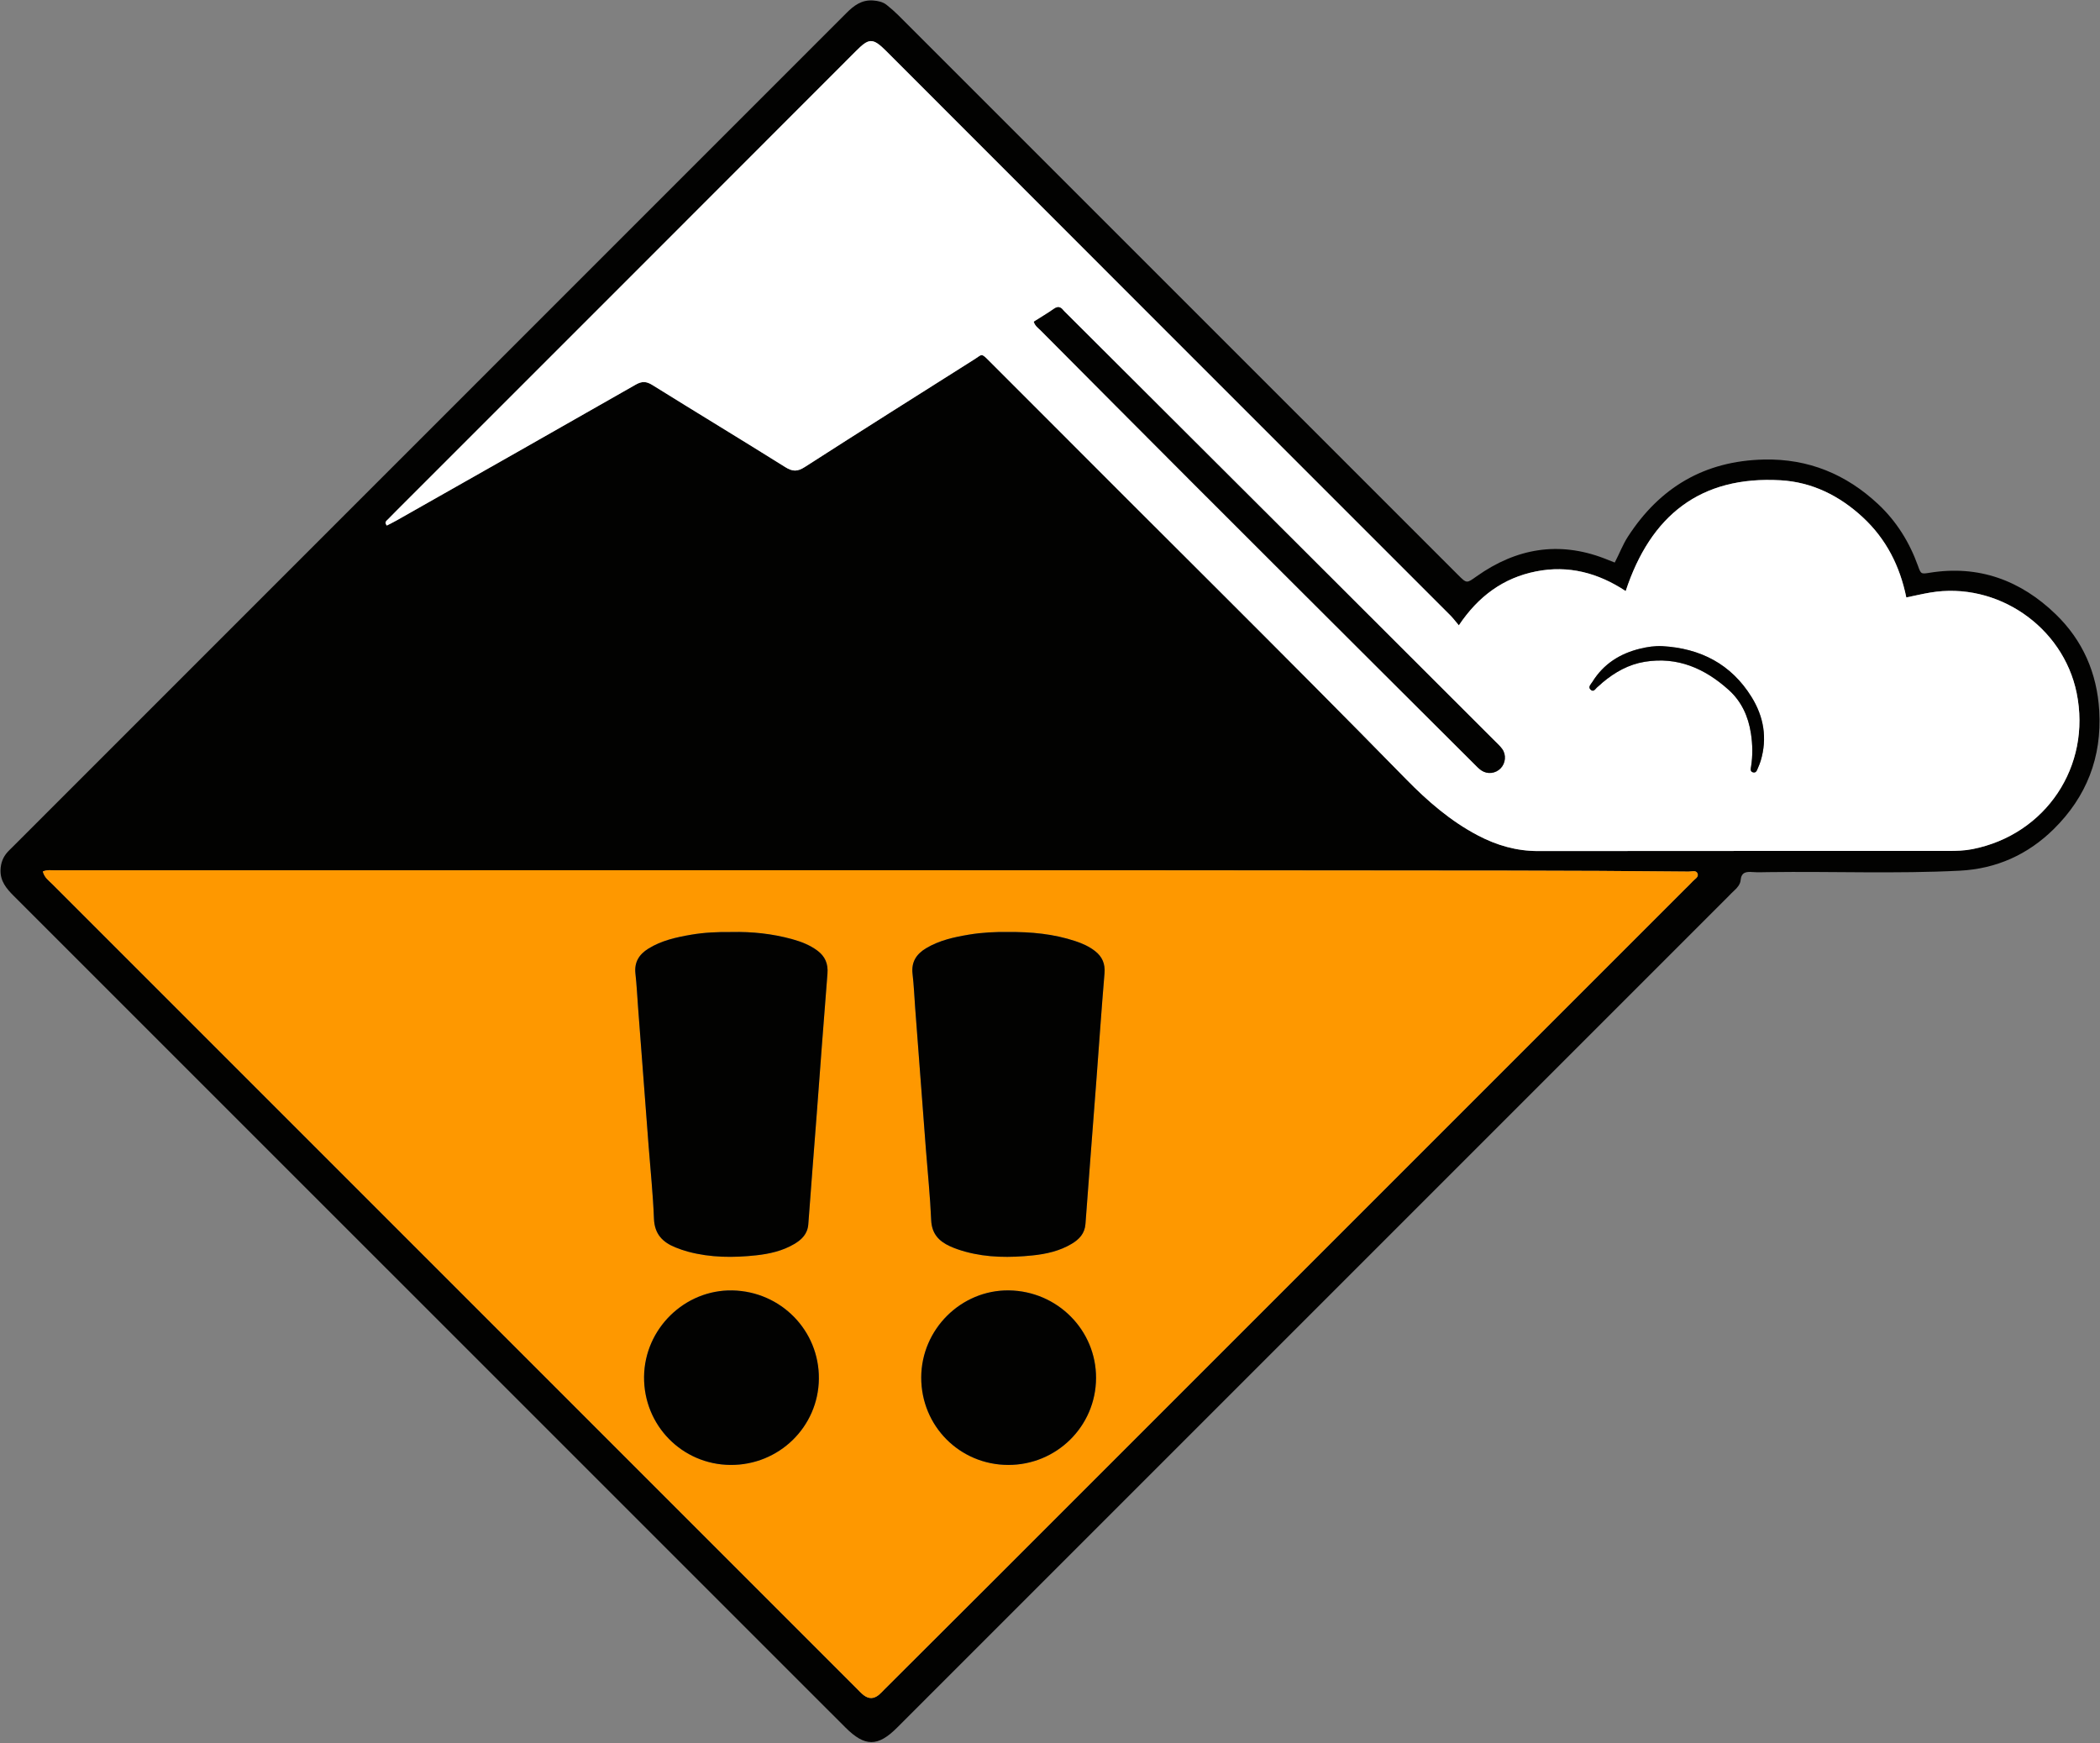
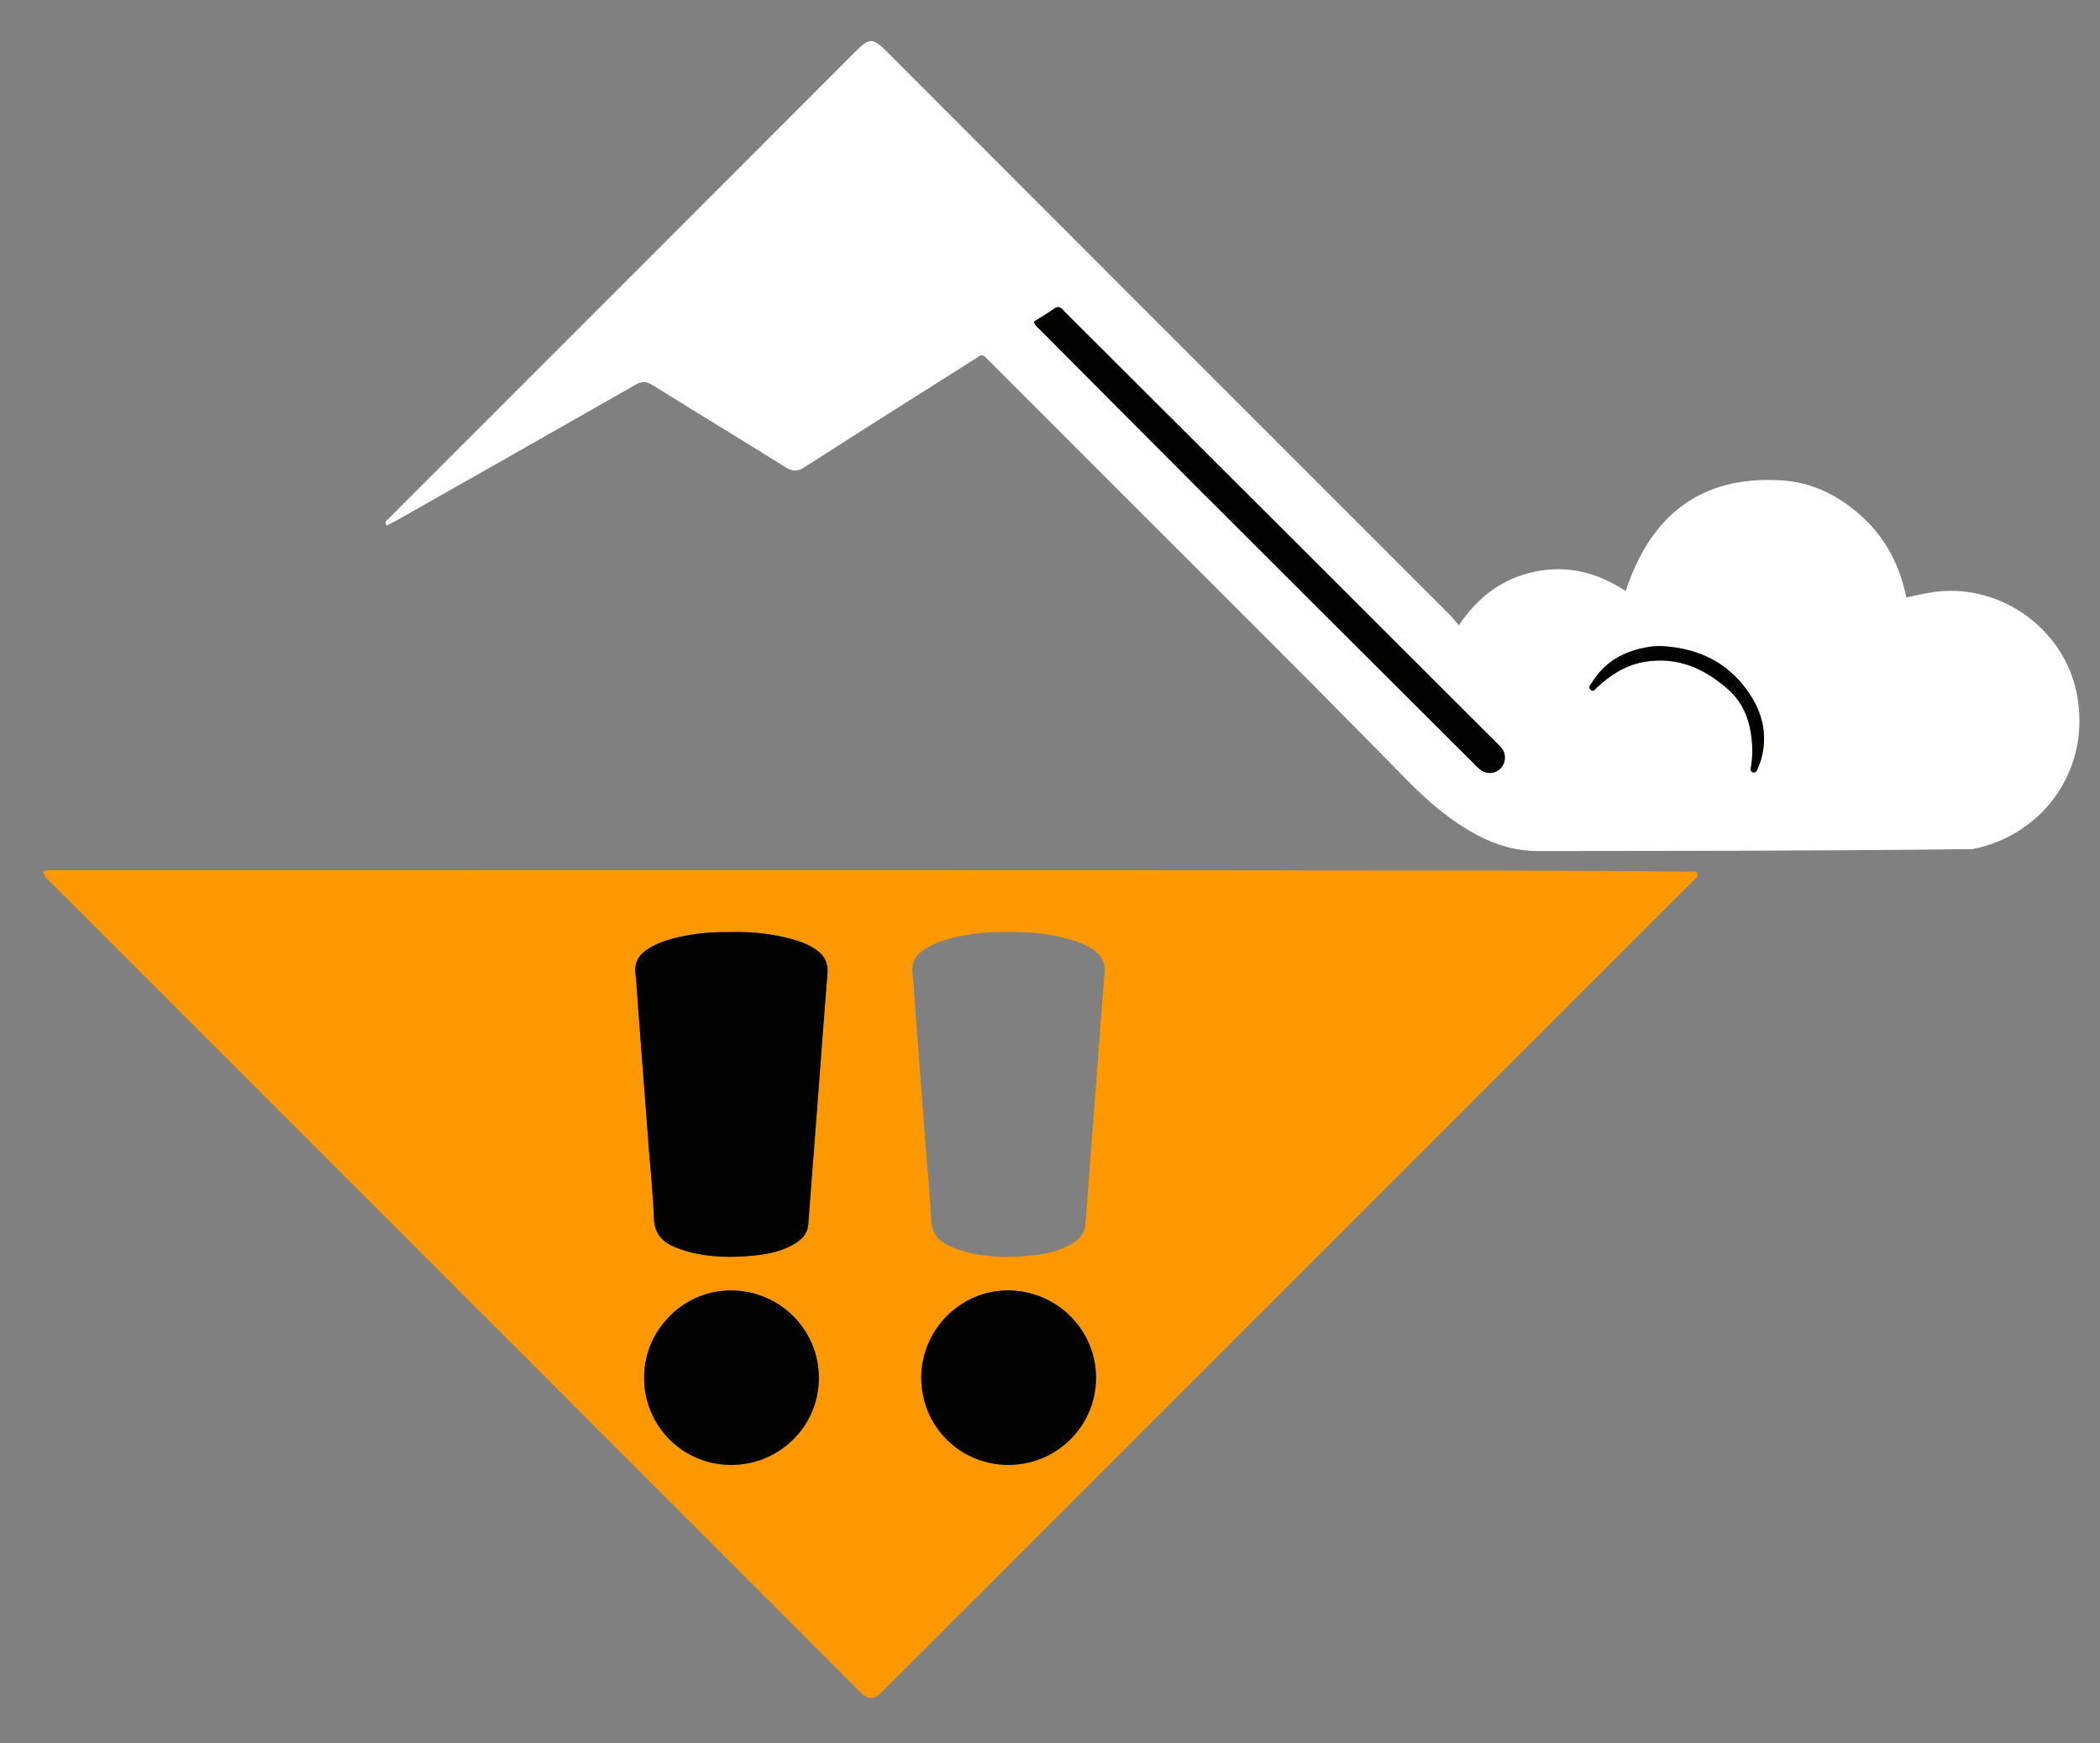
<svg xmlns="http://www.w3.org/2000/svg" width="1894px" height="1572px" viewBox="0 0 1894 1572" version="1.1">
  <rect x="0" y="0" width="1894" height="1572" fill="#808080" stroke="none" />
  <title>Icon-Avalanche-Danger-Level-Dry-Snow-3-EAWS</title>
  <desc>Created with Sketch.</desc>
  <g id="Page-1" stroke="none" stroke-width="1" fill="none" fill-rule="evenodd">
    <g id="Icon-Avalanche-Danger-Level-Dry-Snow-3-EAWS">
-       <path d="M1456.34,507.36 C1460.514,499.464 1463.486,491.336 1468.187,484.072 C1497.014,439.526 1537.313,415.652 1590.888,414.461 C1630.995,413.569 1665.052,427.707 1693.911,454.691 C1710.398,470.107 1722.158,489.006 1729.83,510.341 C1732.486,517.727 1732.568,517.843 1740.315,516.584 C1784.747,509.362 1822.594,523.526 1854.116,554.039 C1878.312,577.461 1891.303,606.836 1893.318,640.979 C1895.797,682.994 1881.841,718.653 1852.202,747.835 C1828.931,770.747 1800.587,783.59 1767.551,785.272 C1709.965,788.205 1652.344,785.775 1594.745,786.577 C1590.08,786.642 1585.392,786.859 1580.752,786.516 C1574.937,786.087 1570.532,786.463 1569.844,794.018 C1569.535,797.415 1566.977,800.669 1564.13,803.178 C1562.383,804.718 1560.806,806.45 1559.156,808.1 C1309.105,1058.152 1059.054,1308.204 809.003,1558.256 C791.678,1575.582 779.997,1575.526 762.498,1558.027 C512.438,1307.969 262.387,1057.898 12.27,807.894 C5.715,801.342 0.191,794.679 0.466,784.728 C0.658,778.449 2.666,773.03 6.856,768.409 C8.198,766.93 9.667,765.565 11.081,764.151 C261.838,513.391 512.604,262.639 763.31,11.828 C770.149,4.986 777.201,-0.394 787.632,0.451 C792.118,0.815 796.231,1.69 799.701,4.447 C803.337,7.334 806.86,10.405 810.142,13.685 C978.44,181.931 1146.707,350.207 1314.98,518.479 C1322.988,526.486 1322.775,526.159 1331.832,519.75 C1367.348,494.618 1405.548,487.796 1446.861,503.614 C1449.898,504.776 1452.91,506.002 1456.34,507.36 Z M38.661,785.943 C40.037,791.56 44.083,794.231 47.275,797.422 C288.998,1039.205 530.753,1280.955 772.51,1522.703 C774.629,1524.822 776.653,1527.088 779.014,1528.905 C783.604,1532.438 788.158,1532.282 792.627,1528.61 C794.422,1527.136 795.967,1525.358 797.618,1523.711 C830.179,1491.234 862.771,1458.79 895.292,1426.273 C1103.615,1217.971 1311.923,1009.653 1520.235,801.34 C1522.356,799.22 1524.582,797.193 1526.568,794.952 C1528.458,792.82 1532.253,791.092 1531.053,787.906 C1529.768,784.496 1525.797,786.114 1523.034,786.085 C1469.728,785.526 1416.409,785.266 1363.112,785.202 C925.214,784.684 487.315,784.908 49.416,784.942 C46.162,784.944 42.823,784.32 38.661,785.943 Z M1315.749,564.002 C1312.754,560.484 1310.58,557.543 1308.023,554.985 C1138.39,385.304 968.685,215.693 799.149,45.913 C786.805,33.552 783.453,34.581 771.814,46.237 C633.83,184.439 495.695,322.492 357.603,460.586 C355.012,463.177 352.405,465.753 349.884,468.412 C348.633,469.73 346.405,470.849 348.883,473.996 C351.768,472.491 354.907,470.972 357.936,469.256 C429.752,428.55 501.602,387.902 573.278,346.95 C579.01,343.675 582.924,343.853 588.419,347.275 C628.27,372.088 668.453,396.366 708.233,421.289 C714.831,425.423 719.195,425.482 725.831,421.217 C776.805,388.448 828.081,356.149 879.305,323.769 C885.66,319.751 884.829,318.141 891.606,324.974 C904.983,338.46 918.491,351.817 931.892,365.279 C1044.038,477.937 1157.279,589.504 1268.507,703.078 C1287.671,722.646 1308.306,740.519 1332.778,753.404 C1349.83,762.382 1367.727,767.59 1387.247,767.566 C1510.556,767.415 1633.863,767.499 1757.172,767.464 C1764.494,767.462 1771.81,767.255 1779.057,765.818 C1845.19,752.714 1886.384,690.976 1872.953,625.013 C1860.753,565.1 1801.108,524.195 1740.801,534.456 C1733.741,535.657 1726.759,537.31 1719.317,538.84 C1713.456,510.309 1701.092,486.066 1680.129,466.614 C1659.171,447.168 1634.464,434.815 1605.99,433.174 C1533.538,428.995 1488.662,464.978 1466.221,533.089 C1441.362,516.672 1414.589,509.555 1385.358,515.36 C1355.766,521.236 1333.215,537.883 1315.749,564.002 Z" id="Shape" fill="#020201" />
      <path d="M38.661,785.943 C42.824,784.32 46.162,784.944 49.417,784.944 C487.316,784.91 925.215,784.686 1363.113,785.204 C1416.41,785.267 1469.729,785.528 1523.035,786.087 C1525.798,786.116 1529.768,784.498 1531.054,787.908 C1532.253,791.094 1528.458,792.822 1526.569,794.954 C1524.583,797.194 1522.357,799.222 1520.236,801.342 C1311.923,1009.655 1103.616,1217.973 895.293,1426.275 C862.772,1458.792 830.18,1491.236 797.619,1523.713 C795.968,1525.36 794.423,1527.139 792.628,1528.612 C788.158,1532.284 783.605,1532.44 779.015,1528.907 C776.654,1527.09 774.63,1524.824 772.511,1522.705 C530.753,1280.957 288.998,1039.207 47.276,797.424 C44.083,794.231 40.037,791.561 38.661,785.943 Z M908.599,840.591 C897.819,840.418 885.857,840.948 873.991,842.93 C860.486,845.186 847.173,848.065 835.232,855.232 C826.513,860.464 821.771,867.603 823.038,878.358 C824.244,888.598 824.634,898.934 825.413,909.226 C828.628,951.717 831.839,994.209 835.083,1036.7 C836.705,1057.944 838.947,1079.159 839.841,1100.432 C840.353,1112.641 846.728,1119.402 856.742,1123.979 C861.255,1126.041 866.032,1127.635 870.826,1128.946 C890.73,1134.385 911.046,1134.348 931.317,1132.266 C943.563,1131.009 955.672,1128.298 966.489,1121.853 C973.319,1117.783 978.353,1112.582 978.989,1103.86 C982.061,1061.692 985.403,1019.544 988.6,977.385 C991.118,944.188 993.381,910.971 996.165,877.797 C996.885,869.222 994.112,862.836 987.619,857.764 C982.316,853.621 976.246,850.917 969.883,848.808 C950.37,842.341 930.252,840.35 908.599,840.591 Z M660.005,840.605 C647.203,840.444 635.235,840.982 623.381,843.012 C609.889,845.322 596.568,848.248 584.727,855.603 C576.429,860.757 571.943,867.782 573.1,878.077 C574.251,888.326 574.725,898.65 575.507,908.941 C578.659,950.434 581.81,991.926 584.975,1033.419 C586.646,1055.326 588.967,1077.207 589.804,1099.146 C590.333,1113.021 597.6,1120.394 609.297,1125.079 C612.993,1126.558 616.778,1127.886 620.622,1128.914 C640.872,1134.336 661.493,1134.419 682.101,1132.165 C694.009,1130.862 705.781,1128.218 716.32,1121.997 C723.155,1117.962 728.376,1112.849 729.012,1104.128 C731.433,1070.927 734.106,1037.743 736.634,1004.55 C739.845,962.395 742.874,920.226 746.296,878.088 C747.021,869.166 744.129,862.502 737.153,857.328 C730.361,852.289 722.596,849.295 714.549,847.065 C696.45,842.051 677.956,840.188 660.005,840.605 Z M909.262,1321.23 C952.903,1321.357 988.318,1286.404 988.534,1242.992 C988.748,1199.712 953.687,1164.4 909.925,1163.823 C866.877,1163.255 830.951,1198.927 830.863,1242.328 C830.774,1286.113 865.54,1321.103 909.262,1321.23 Z M658.743,1321.229 C702.48,1321.585 738.078,1286.956 738.544,1243.597 C739.01,1200.159 704.4,1164.742 660.618,1163.849 C617.579,1162.971 581.302,1198.405 580.887,1241.727 C580.468,1285.456 615.15,1320.872 658.743,1321.229 Z" id="Shape" fill="#FE9800" />
-       <path d="M1315.749,564.002 C1333.215,537.883 1355.766,521.236 1385.355,515.36 C1414.586,509.555 1441.359,516.673 1466.218,533.089 C1488.658,464.978 1533.534,428.995 1605.987,433.174 C1634.461,434.816 1659.168,447.168 1680.126,466.614 C1701.09,486.065 1713.453,510.308 1719.314,538.84 C1726.756,537.31 1733.739,535.657 1740.798,534.456 C1801.106,524.194 1860.75,565.1 1872.95,625.013 C1886.382,690.976 1845.187,752.714 1779.054,765.818 C1771.807,767.255 1764.491,767.462 1757.169,767.464 C1633.86,767.498 1510.553,767.414 1387.244,767.566 C1367.724,767.589 1349.827,762.381 1332.775,753.404 C1308.302,740.519 1287.668,722.646 1268.504,703.078 C1157.275,589.504 1044.035,477.937 931.889,365.279 C918.488,351.817 904.98,338.461 891.603,324.974 C884.827,318.141 885.658,319.751 879.302,323.769 C828.078,356.149 776.802,388.449 725.828,421.217 C719.192,425.483 714.828,425.423 708.23,421.289 C668.45,396.366 628.266,372.088 588.416,347.275 C582.922,343.853 579.008,343.674 573.275,346.95 C501.599,387.902 429.75,428.55 357.933,469.256 C354.905,470.972 351.765,472.491 348.88,473.996 C346.402,470.849 348.63,469.73 349.881,468.412 C352.402,465.753 355.009,463.177 357.6,460.586 C495.695,322.492 633.83,184.439 771.814,46.237 C783.453,34.581 786.805,33.551 799.149,45.913 C968.684,215.693 1138.389,385.304 1308.023,554.985 C1310.58,557.543 1312.754,560.484 1315.749,564.002 Z M932.407,290.163 C933.764,294.155 936.43,295.77 938.484,297.835 C983.843,343.436 1029.189,389.051 1074.655,434.546 C1129.783,489.71 1185.014,544.773 1240.213,599.866 C1269.935,629.531 1299.675,659.176 1329.426,688.81 C1331.542,690.918 1333.605,693.179 1336.051,694.839 C1341.58,698.592 1348.842,697.666 1353.41,692.981 C1357.882,688.394 1358.681,680.867 1354.873,675.554 C1352.952,672.874 1350.432,670.608 1348.078,668.258 C1285.832,606.075 1223.586,543.893 1161.309,481.74 C1094.787,415.35 1028.234,348.991 961.696,282.617 C960.753,281.677 959.727,280.797 958.91,279.755 C956.431,276.597 953.939,276.142 950.445,278.599 C944.74,282.611 938.71,286.159 932.407,290.163 Z M1499.207,582.76 C1492.375,582.441 1485.776,583.46 1479.299,585.025 C1461.094,589.421 1446.234,598.793 1436.212,614.974 C1434.937,617.034 1432.024,619.479 1434.469,621.915 C1437.374,624.81 1438.969,620.977 1440.871,619.538 C1442.46,618.338 1443.828,616.85 1445.357,615.565 C1456.502,606.204 1468.892,599.228 1483.406,596.857 C1513.054,592.013 1537.662,602.921 1559.143,622.244 C1570.681,632.622 1576.814,646.127 1579.168,661.465 C1580.7,671.441 1580.892,681.338 1579.314,691.307 C1579.03,693.103 1578.259,695.646 1580.759,696.49 C1583.902,697.55 1584.581,694.727 1585.483,692.663 C1586.413,690.534 1587.319,688.375 1587.982,686.154 C1594.082,665.733 1590.75,646.403 1579.754,628.656 C1561.31,598.883 1533.609,584.716 1499.207,582.76 Z" id="Shape" fill="#FFFFFF" />
-       <path d="M908.599,840.591 C930.252,840.35 950.37,842.341 969.883,848.808 C976.246,850.917 982.317,853.621 987.619,857.764 C994.112,862.836 996.885,869.222 996.165,877.797 C993.381,910.971 991.117,944.188 988.6,977.385 C985.403,1019.543 982.061,1061.692 978.989,1103.86 C978.353,1112.583 973.319,1117.783 966.489,1121.853 C955.673,1128.298 943.563,1131.009 931.317,1132.266 C911.046,1134.348 890.73,1134.385 870.826,1128.946 C866.032,1127.635 861.255,1126.041 856.742,1123.979 C846.727,1119.402 840.352,1112.641 839.841,1100.432 C838.947,1079.159 836.705,1057.944 835.083,1036.7 C831.839,994.21 828.628,951.718 825.413,909.226 C824.634,898.934 824.244,888.598 823.038,878.358 C821.771,867.603 826.514,860.464 835.232,855.232 C847.172,848.065 860.486,845.186 873.991,842.93 C885.856,840.948 897.818,840.418 908.599,840.591 Z" id="Path" fill="#020201" />
+       <path d="M1315.749,564.002 C1333.215,537.883 1355.766,521.236 1385.355,515.36 C1414.586,509.555 1441.359,516.673 1466.218,533.089 C1488.658,464.978 1533.534,428.995 1605.987,433.174 C1634.461,434.816 1659.168,447.168 1680.126,466.614 C1701.09,486.065 1713.453,510.308 1719.314,538.84 C1726.756,537.31 1733.739,535.657 1740.798,534.456 C1801.106,524.194 1860.75,565.1 1872.95,625.013 C1886.382,690.976 1845.187,752.714 1779.054,765.818 C1633.86,767.498 1510.553,767.414 1387.244,767.566 C1367.724,767.589 1349.827,762.381 1332.775,753.404 C1308.302,740.519 1287.668,722.646 1268.504,703.078 C1157.275,589.504 1044.035,477.937 931.889,365.279 C918.488,351.817 904.98,338.461 891.603,324.974 C884.827,318.141 885.658,319.751 879.302,323.769 C828.078,356.149 776.802,388.449 725.828,421.217 C719.192,425.483 714.828,425.423 708.23,421.289 C668.45,396.366 628.266,372.088 588.416,347.275 C582.922,343.853 579.008,343.674 573.275,346.95 C501.599,387.902 429.75,428.55 357.933,469.256 C354.905,470.972 351.765,472.491 348.88,473.996 C346.402,470.849 348.63,469.73 349.881,468.412 C352.402,465.753 355.009,463.177 357.6,460.586 C495.695,322.492 633.83,184.439 771.814,46.237 C783.453,34.581 786.805,33.551 799.149,45.913 C968.684,215.693 1138.389,385.304 1308.023,554.985 C1310.58,557.543 1312.754,560.484 1315.749,564.002 Z M932.407,290.163 C933.764,294.155 936.43,295.77 938.484,297.835 C983.843,343.436 1029.189,389.051 1074.655,434.546 C1129.783,489.71 1185.014,544.773 1240.213,599.866 C1269.935,629.531 1299.675,659.176 1329.426,688.81 C1331.542,690.918 1333.605,693.179 1336.051,694.839 C1341.58,698.592 1348.842,697.666 1353.41,692.981 C1357.882,688.394 1358.681,680.867 1354.873,675.554 C1352.952,672.874 1350.432,670.608 1348.078,668.258 C1285.832,606.075 1223.586,543.893 1161.309,481.74 C1094.787,415.35 1028.234,348.991 961.696,282.617 C960.753,281.677 959.727,280.797 958.91,279.755 C956.431,276.597 953.939,276.142 950.445,278.599 C944.74,282.611 938.71,286.159 932.407,290.163 Z M1499.207,582.76 C1492.375,582.441 1485.776,583.46 1479.299,585.025 C1461.094,589.421 1446.234,598.793 1436.212,614.974 C1434.937,617.034 1432.024,619.479 1434.469,621.915 C1437.374,624.81 1438.969,620.977 1440.871,619.538 C1442.46,618.338 1443.828,616.85 1445.357,615.565 C1456.502,606.204 1468.892,599.228 1483.406,596.857 C1513.054,592.013 1537.662,602.921 1559.143,622.244 C1570.681,632.622 1576.814,646.127 1579.168,661.465 C1580.7,671.441 1580.892,681.338 1579.314,691.307 C1579.03,693.103 1578.259,695.646 1580.759,696.49 C1583.902,697.55 1584.581,694.727 1585.483,692.663 C1586.413,690.534 1587.319,688.375 1587.982,686.154 C1594.082,665.733 1590.75,646.403 1579.754,628.656 C1561.31,598.883 1533.609,584.716 1499.207,582.76 Z" id="Shape" fill="#FFFFFF" />
      <path d="M660.005,840.605 C677.956,840.187 696.45,842.05 714.551,847.064 C722.598,849.293 730.363,852.288 737.155,857.327 C744.131,862.501 747.022,869.165 746.298,878.087 C742.876,920.225 739.847,962.394 736.636,1004.549 C734.108,1037.742 731.435,1070.926 729.014,1104.127 C728.377,1112.848 723.157,1117.961 716.322,1121.996 C705.783,1128.217 694.011,1130.861 682.103,1132.164 C661.495,1134.418 640.874,1134.335 620.624,1128.913 C616.78,1127.885 612.995,1126.558 609.299,1125.078 C597.602,1120.393 590.335,1113.02 589.806,1099.145 C588.969,1077.207 586.648,1055.326 584.977,1033.418 C581.812,991.926 578.662,950.434 575.509,908.94 C574.727,898.649 574.253,888.325 573.102,878.076 C571.945,867.781 576.431,860.757 584.729,855.602 C596.57,848.248 609.891,845.321 623.383,843.011 C635.235,840.982 647.203,840.444 660.005,840.605 Z" id="Path" fill="#020201" />
      <path d="M909.262,1321.23 C865.54,1321.102 830.775,1286.113 830.864,1242.328 C830.952,1198.928 866.878,1163.255 909.926,1163.823 C953.689,1164.4 988.749,1199.712 988.535,1242.992 C988.317,1286.404 952.902,1321.357 909.262,1321.23 Z" id="Path" fill="#020201" />
      <path d="M658.743,1321.229 C615.15,1320.873 580.468,1285.457 580.887,1241.727 C581.302,1198.405 617.579,1162.971 660.618,1163.849 C704.4,1164.742 739.01,1200.16 738.544,1243.597 C738.078,1286.955 702.48,1321.585 658.743,1321.229 Z" id="Path" fill="#020201" />
      <path d="M932.407,290.163 C938.71,286.159 944.74,282.611 950.445,278.6 C953.939,276.143 956.43,276.598 958.91,279.756 C959.727,280.798 960.753,281.678 961.696,282.618 C1028.234,348.992 1094.787,415.351 1161.309,481.741 C1223.585,543.893 1285.831,606.076 1348.078,668.259 C1350.432,670.609 1352.952,672.875 1354.873,675.555 C1358.681,680.868 1357.882,688.395 1353.41,692.982 C1348.842,697.668 1341.58,698.593 1336.051,694.84 C1333.605,693.18 1331.542,690.919 1329.426,688.811 C1299.675,659.176 1269.935,629.532 1240.213,599.867 C1185.015,544.773 1129.783,489.711 1074.655,434.547 C1029.189,389.052 983.843,343.437 938.484,297.836 C936.431,295.771 933.765,294.155 932.407,290.163 Z" id="Path" fill="#020201" />
      <path d="M1499.207,582.76 C1533.609,584.716 1561.31,598.883 1579.755,628.656 C1590.75,646.403 1594.082,665.733 1587.983,686.154 C1587.32,688.375 1586.414,690.534 1585.484,692.663 C1584.583,694.727 1583.903,697.55 1580.76,696.49 C1578.26,695.646 1579.031,693.103 1579.315,691.307 C1580.893,681.338 1580.702,671.441 1579.169,661.465 C1576.815,646.127 1570.682,632.622 1559.144,622.244 C1537.663,602.922 1513.055,592.014 1483.407,596.857 C1468.893,599.228 1456.503,606.204 1445.358,615.565 C1443.829,616.849 1442.461,618.337 1440.872,619.538 C1438.97,620.976 1437.375,624.809 1434.47,621.915 C1432.025,619.478 1434.938,617.033 1436.213,614.974 C1446.234,598.792 1461.095,589.421 1479.3,585.025 C1485.776,583.46 1492.375,582.44 1499.207,582.76 Z" id="Path" fill="#020201" />
    </g>
  </g>
</svg>